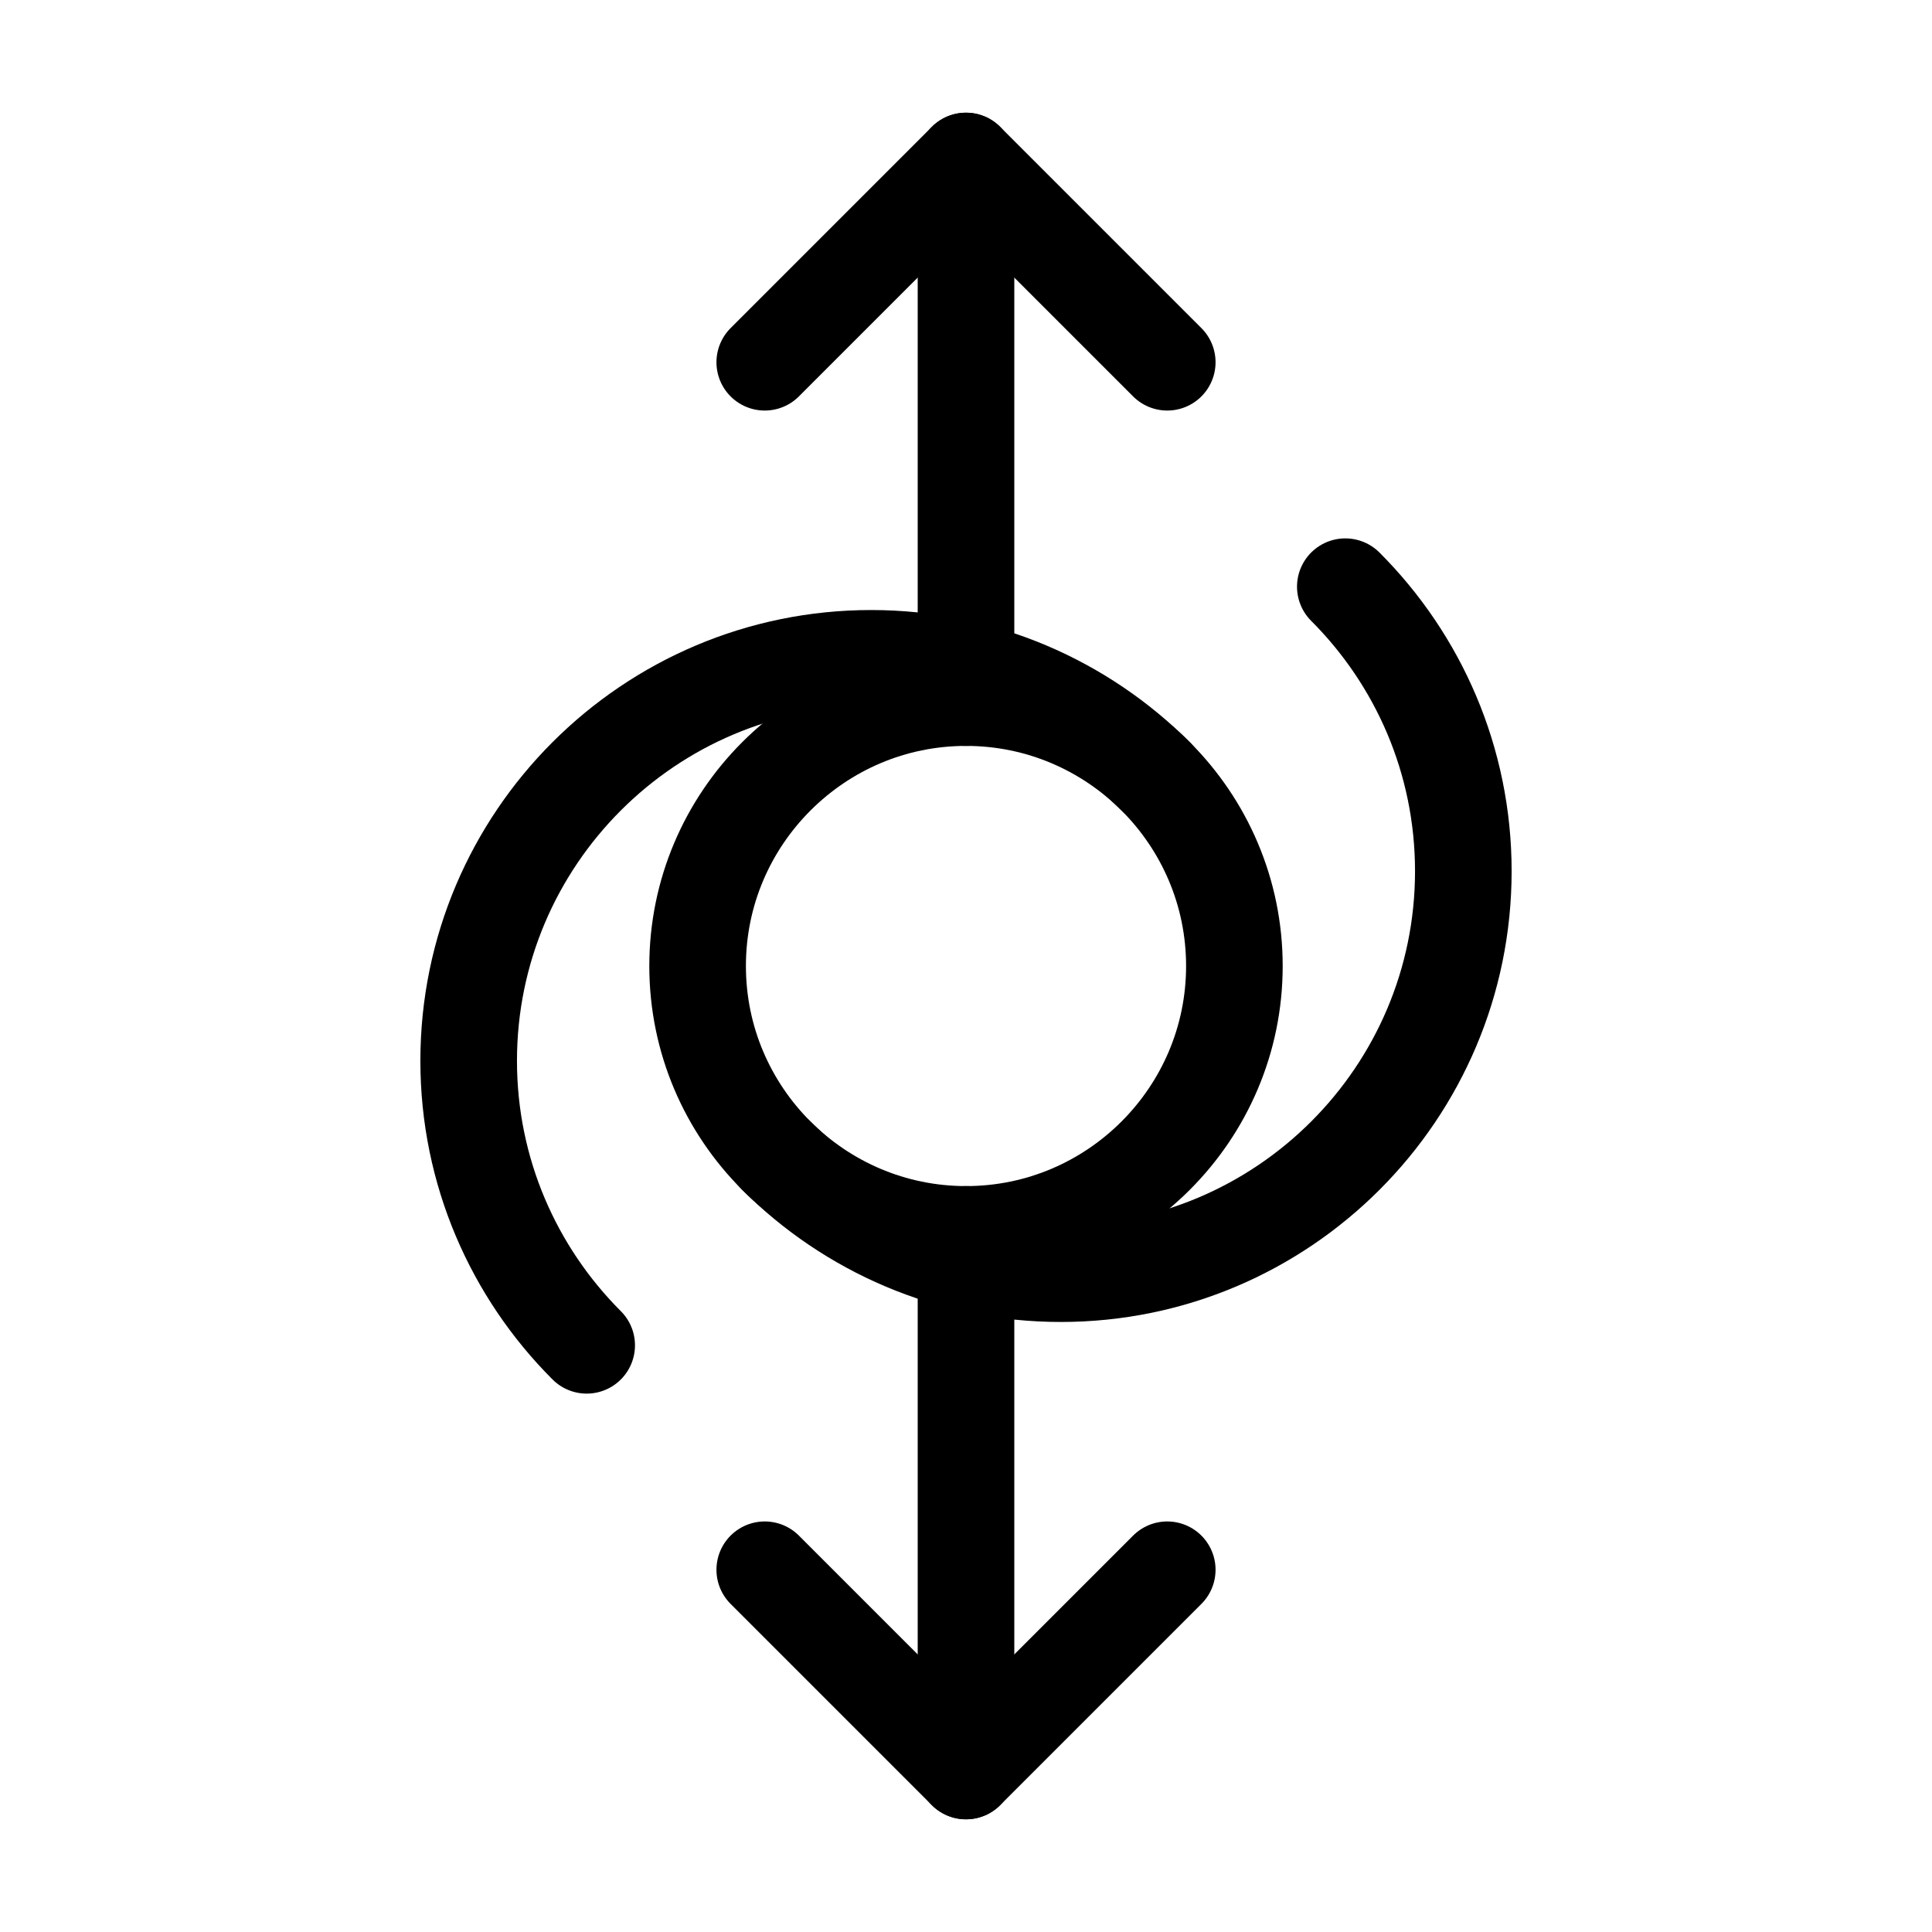
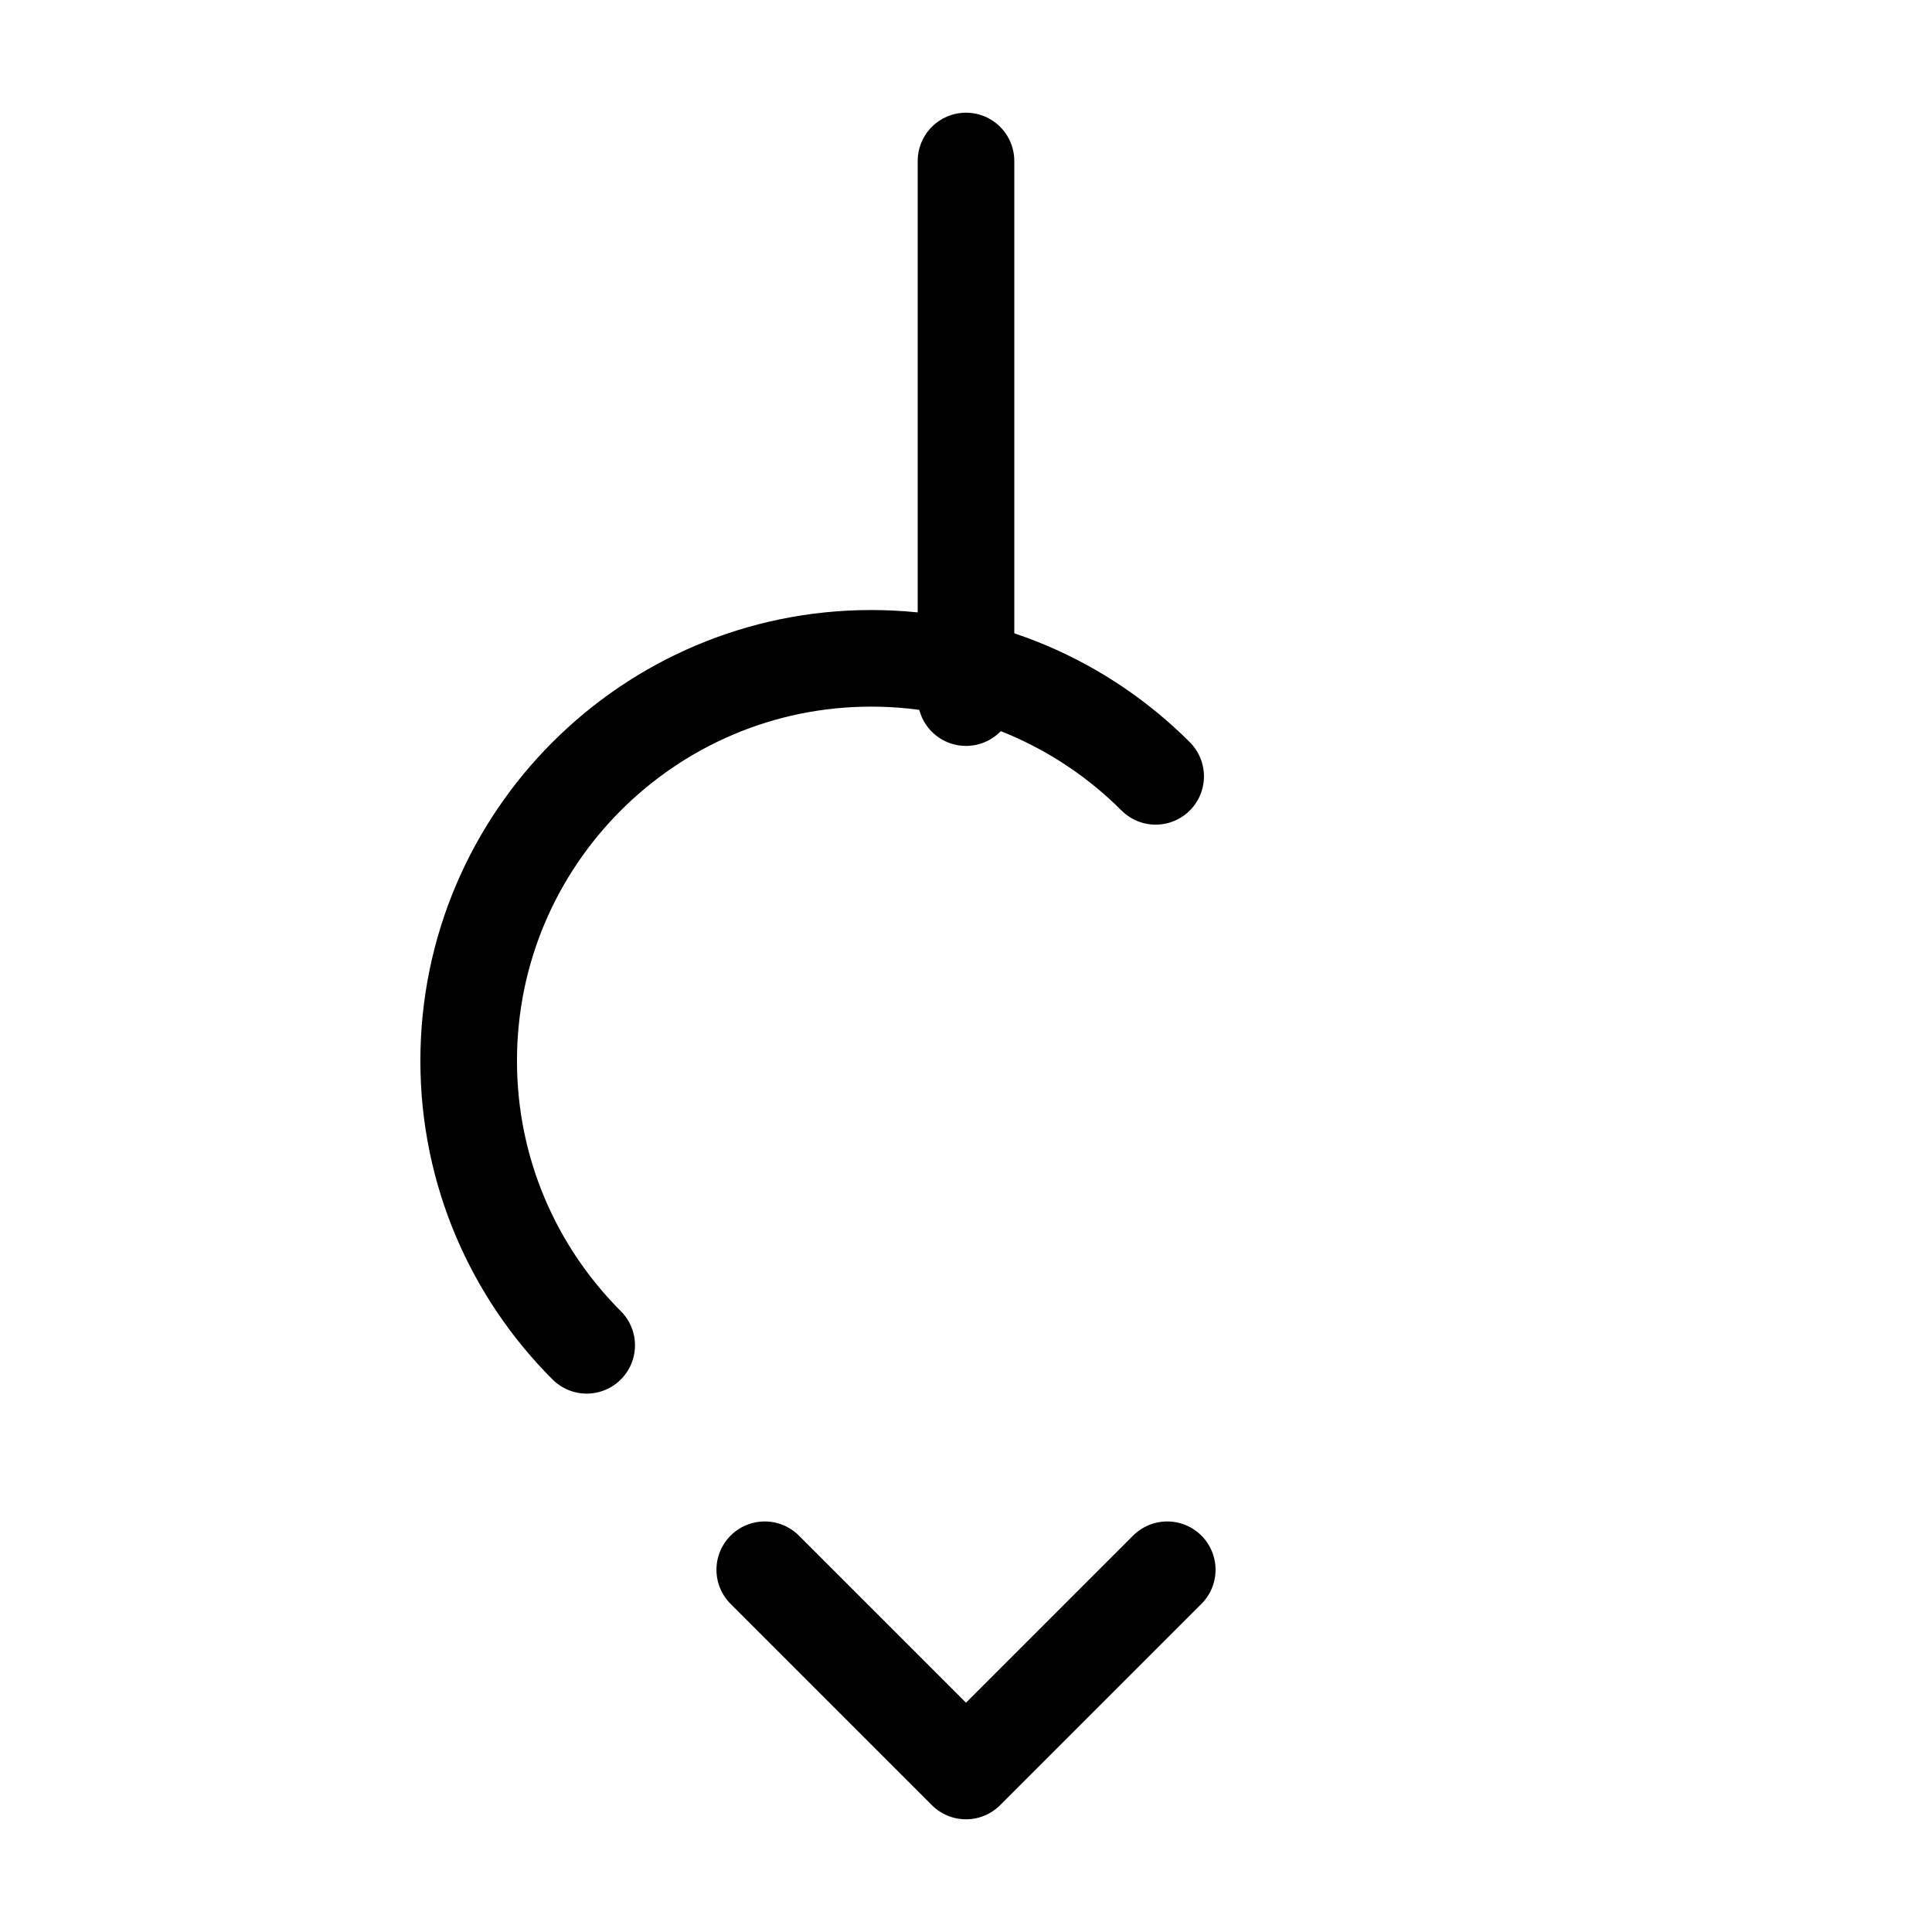
<svg xmlns="http://www.w3.org/2000/svg" xmlns:ns1="http://sodipodi.sourceforge.net/DTD/sodipodi-0.dtd" xmlns:ns2="http://www.inkscape.org/namespaces/inkscape" width="12pt" height="12pt" viewBox="0 0 12 12" version="1.1" id="svg11" ns1:docname="Quasar_symbol_(fixed_width).svg" ns2:version="0.92.5 (2060ec1f9f, 2020-04-08)">
  <defs id="defs15" />
  <ns1:namedview pagecolor="#ffffff" bordercolor="#666666" borderopacity="1" objecttolerance="10" gridtolerance="10" guidetolerance="10" ns2:pageopacity="0" ns2:pageshadow="2" ns2:window-width="1920" ns2:window-height="1009" id="namedview13" showgrid="false" ns2:zoom="14.75" ns2:cx="2.779661" ns2:cy="8" ns2:window-x="0" ns2:window-y="0" ns2:window-maximized="1" ns2:current-layer="svg11" ns2:snap-center="true" ns2:snap-object-midpoints="true" ns2:snap-midpoints="true" ns2:snap-smooth-nodes="true" />
  <g id="g947">
-     <path ns1:nodetypes="sssssssss" style="fill:none;stroke:#000000;stroke-width:0.6;stroke-linecap:round;stroke-linejoin:round;stroke-miterlimit:10;stroke-dasharray:none;stroke-opacity:1" d="M 7.667,6 C 7.667,5.54 7.48,5.124 7.178,4.822 6.876,4.52 6.46,4.333 6,4.333 5.54,4.333 5.124,4.52 4.822,4.822 4.52,5.124 4.333,5.54 4.333,6 c 0,0.46 0.187,0.876 0.489,1.178 C 5.124,7.48 5.54,7.667 6,7.667 c 0.46,0 0.876,-0.187 1.178,-0.489 C 7.48,6.876 7.667,6.46 7.667,6 Z" id="path2" ns2:connector-curvature="0" />
    <path ns1:nodetypes="cc" style="fill:none;stroke:#000000;stroke-width:0.6;stroke-linecap:round;stroke-linejoin:round;stroke-miterlimit:10;stroke-dasharray:none;stroke-opacity:1" d="M 6,4.333 V 1" id="path6" ns2:connector-curvature="0" />
-     <path ns1:nodetypes="ccc" style="fill:none;stroke:#000000;stroke-width:0.6;stroke-linecap:round;stroke-linejoin:round;stroke-miterlimit:10;stroke-dasharray:none;stroke-opacity:1" d="M 4.75,2.25 6,1 7.25,2.25" id="path8" ns2:connector-curvature="0" />
-     <path ns1:nodetypes="cc" style="fill:none;stroke:#000000;stroke-width:0.6;stroke-linecap:round;stroke-linejoin:round;stroke-miterlimit:10;stroke-dasharray:none;stroke-opacity:1" d="M 6,7.667 V 11" id="path6-3" ns2:connector-curvature="0" />
    <path ns1:nodetypes="ccc" style="fill:none;stroke:#000000;stroke-width:0.6;stroke-linecap:round;stroke-linejoin:round;stroke-miterlimit:10;stroke-dasharray:none;stroke-opacity:1" d="M 4.75,9.75 6,11 7.25,9.75" id="path8-56" ns2:connector-curvature="0" />
    <path ns1:nodetypes="cssc" style="fill:none;stroke:#000000;stroke-width:0.6;stroke-linecap:round;stroke-linejoin:round;stroke-miterlimit:10;stroke-dasharray:none;stroke-opacity:1" d="M 7.178,4.822 C 6.725,4.369 6.1,4.089 5.411,4.089 c -1.379,0 -2.5,1.121 -2.5,2.5 0,0.689 0.28,1.314 0.733,1.767" id="path2-3-2" ns2:connector-curvature="0" />
-     <path ns1:nodetypes="cssc" style="fill:none;stroke:#000000;stroke-width:0.6;stroke-linecap:round;stroke-linejoin:round;stroke-miterlimit:10;stroke-dasharray:none;stroke-opacity:1" d="m 4.822,7.178 c 0.453,0.453 1.078,0.733 1.767,0.733 1.379,0 2.5,-1.121 2.5,-2.5 0,-0.689 -0.28,-1.314 -0.733,-1.767" id="path2-3-2-9" ns2:connector-curvature="0" />
  </g>
</svg>